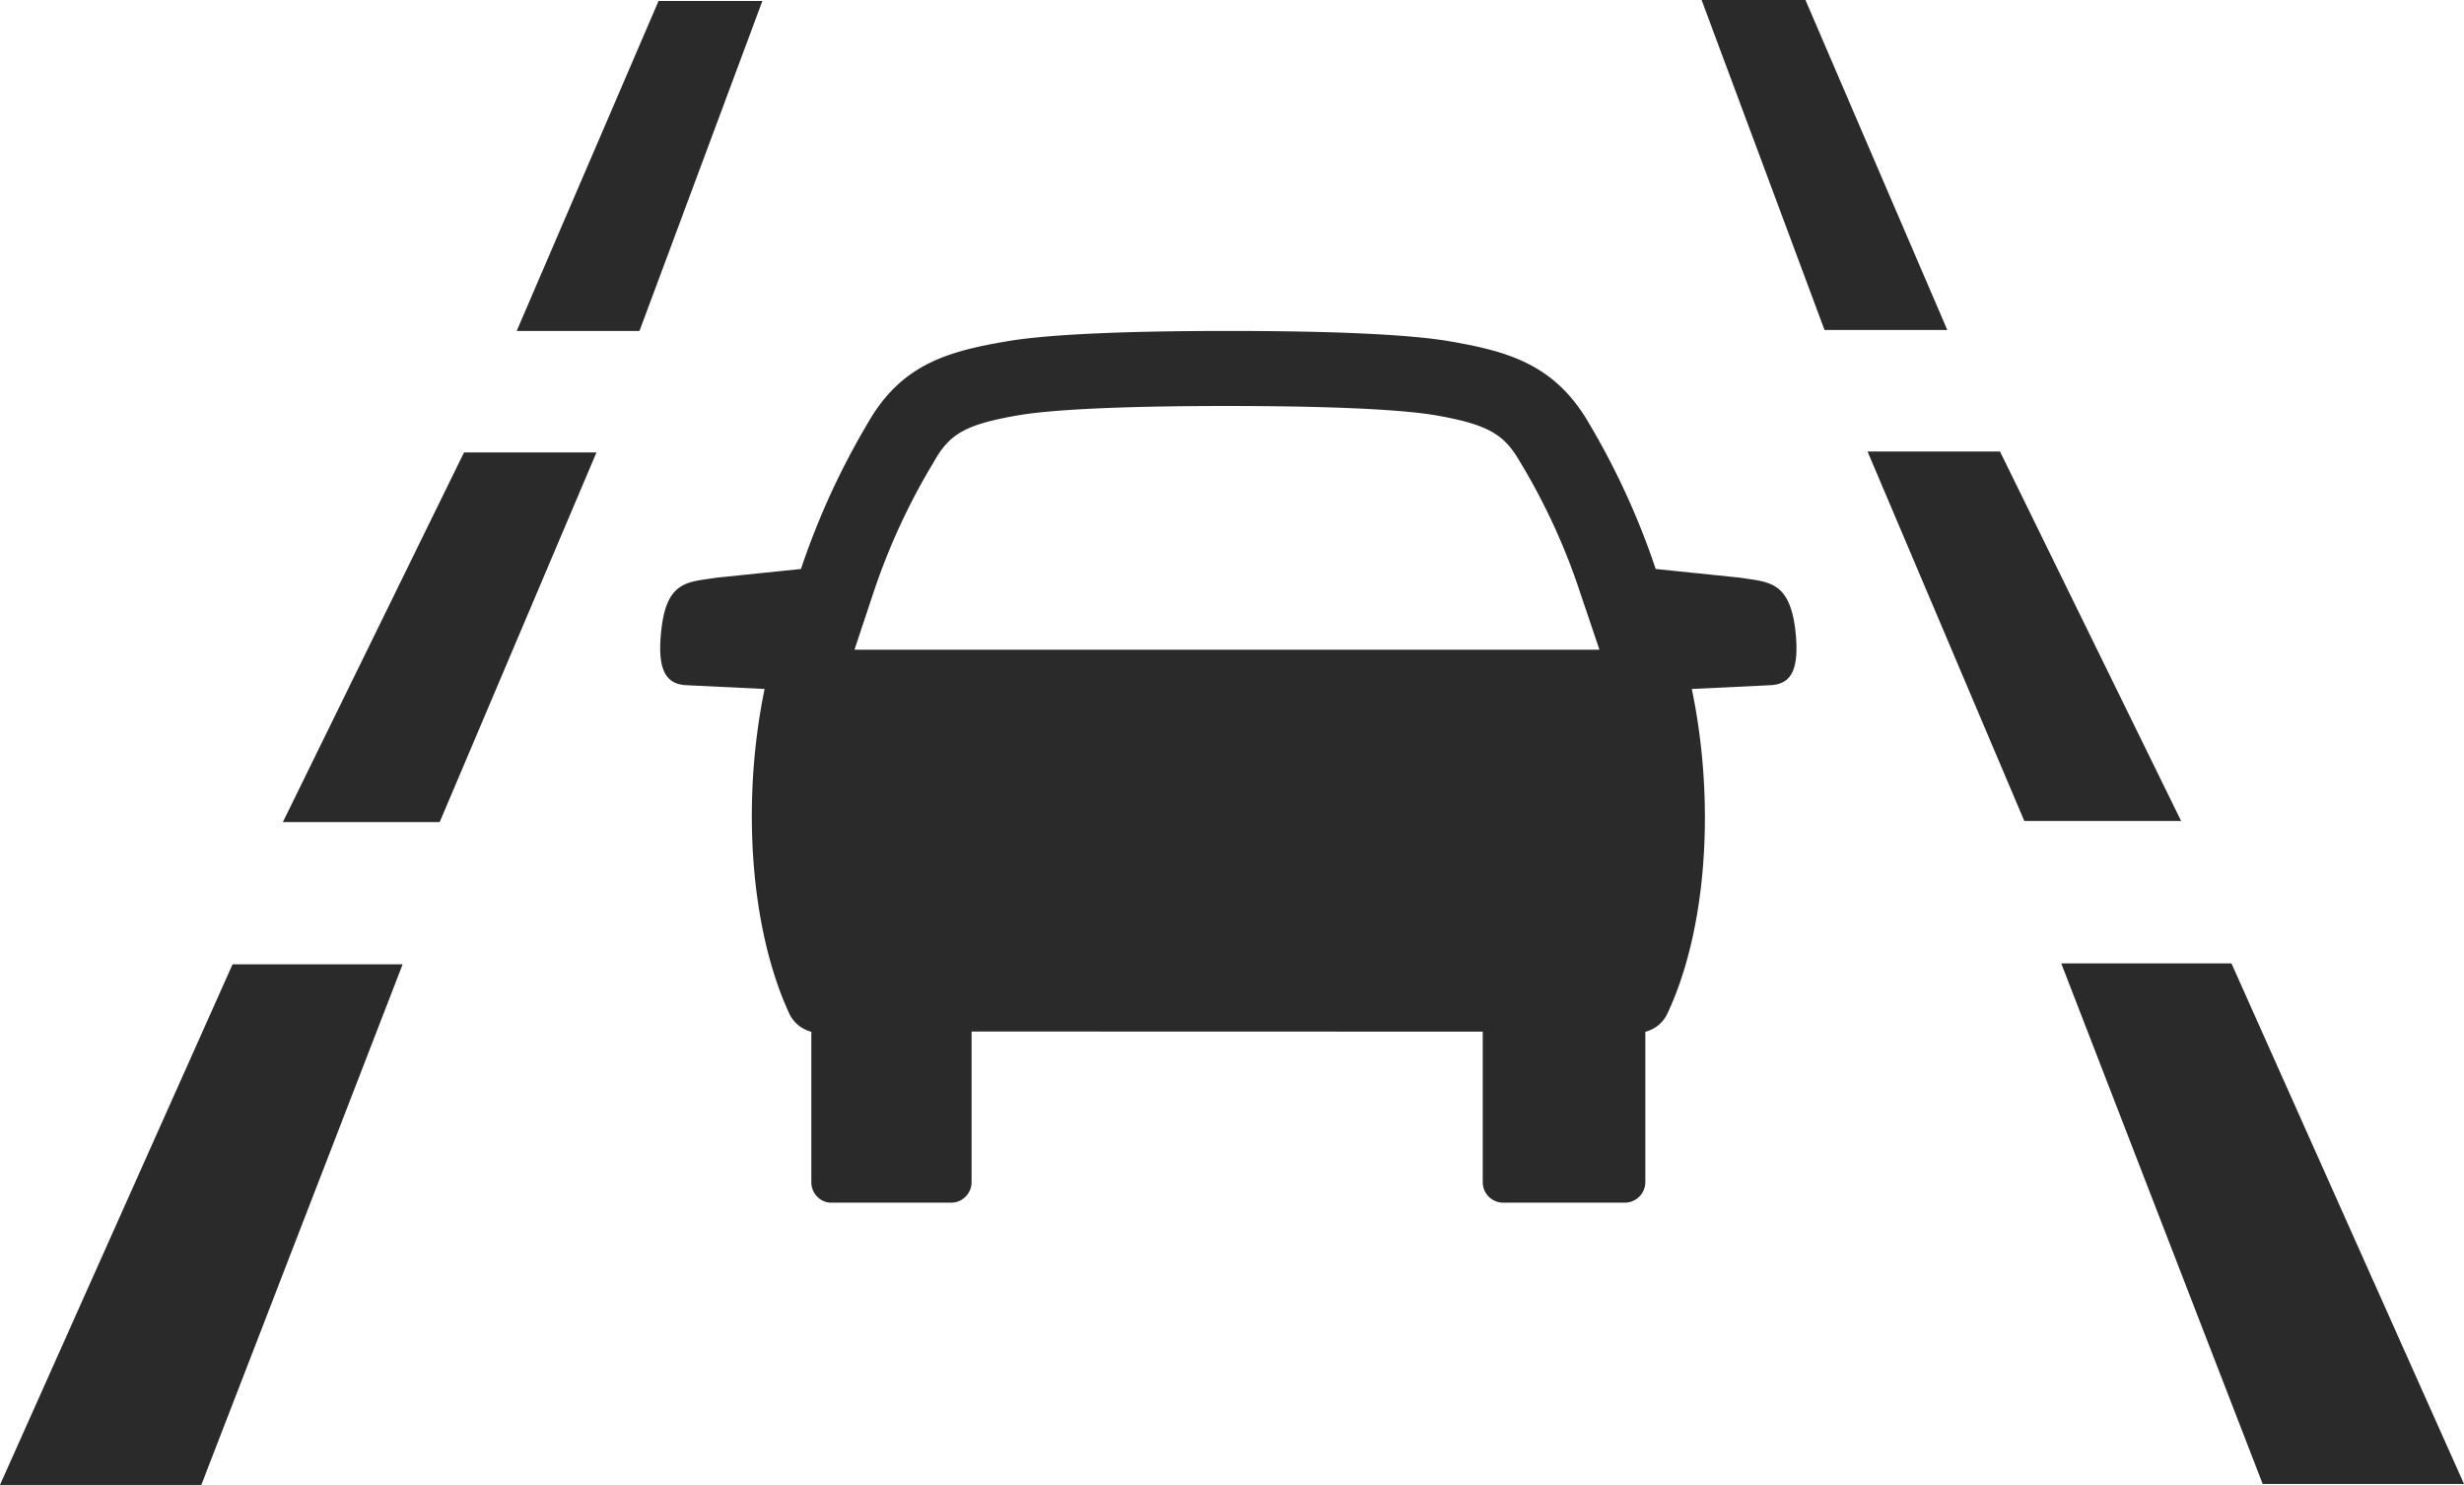
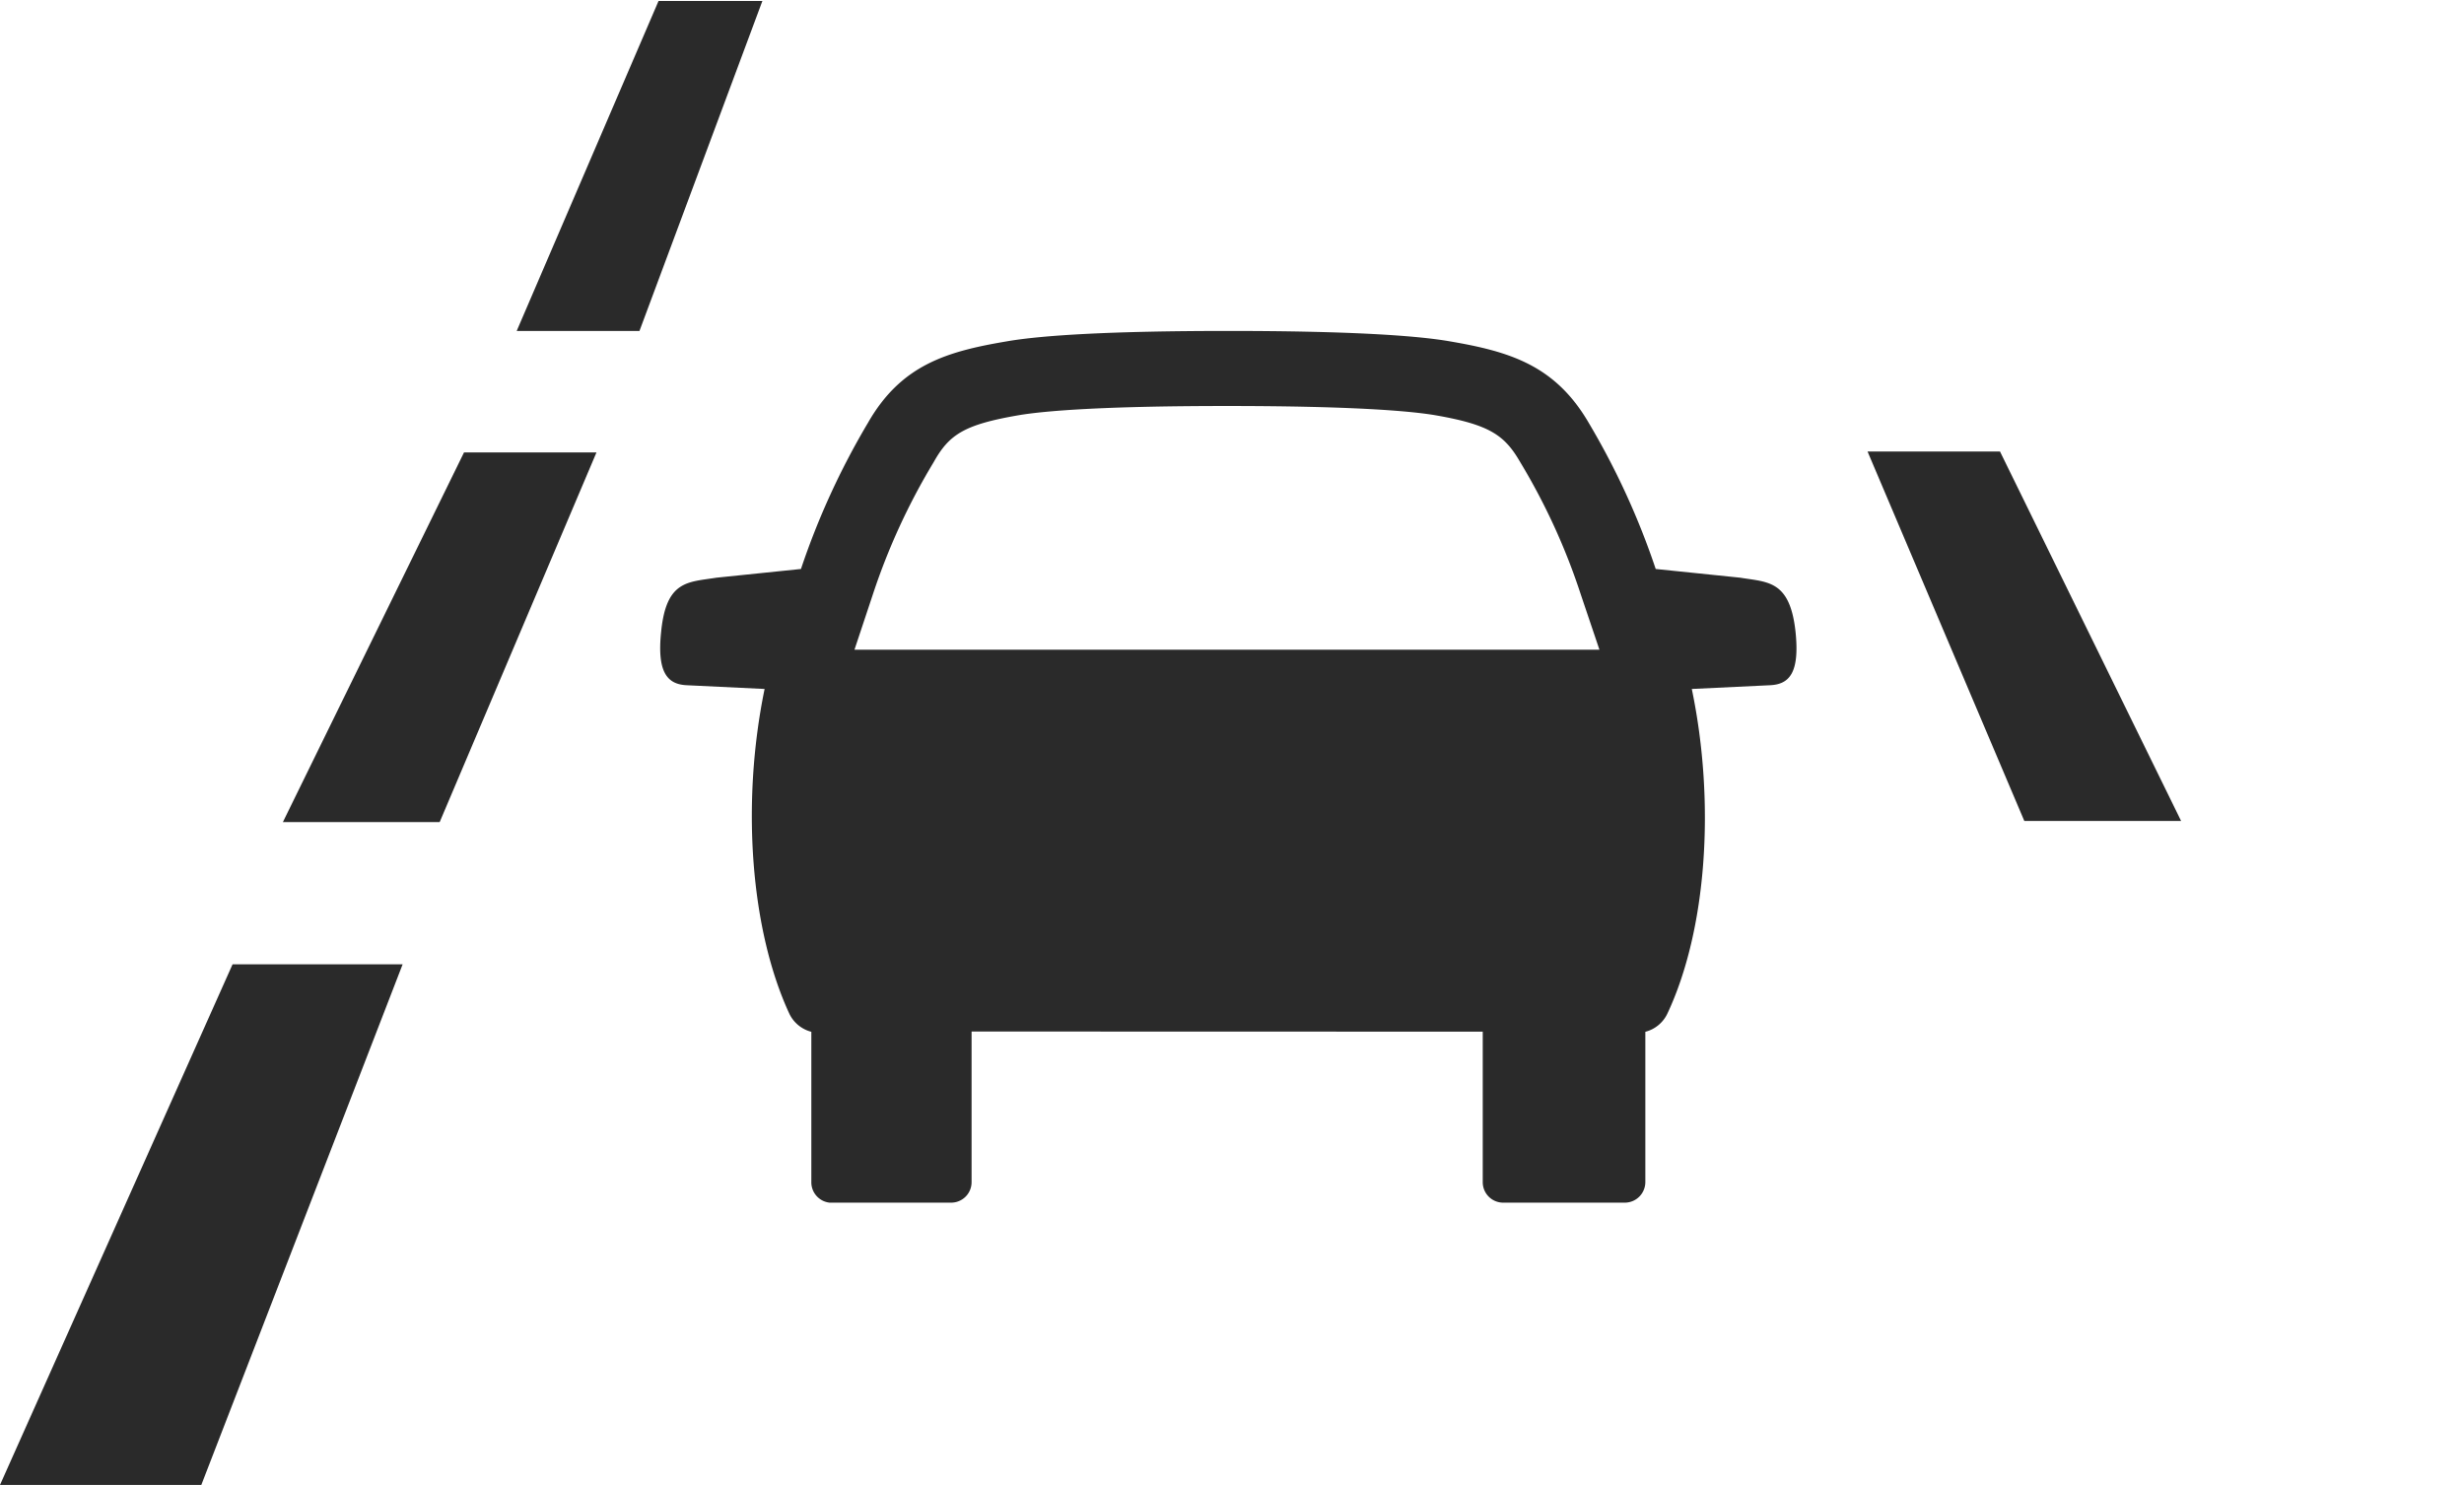
<svg xmlns="http://www.w3.org/2000/svg" viewBox="0 0 178.21 107.42">
  <defs>
    <style>.cls-1{fill:#2a2a2a;}</style>
  </defs>
  <g id="Layer_2" data-name="Layer 2">
    <g id="Layer_1-2" data-name="Layer 1">
      <path class="cls-1" d="M63.13,43a46.92,46.92,0,0,1,4.4-9.57c1.12-2,2.2-2.71,6.13-3.39,1.88-.32,6.15-.67,15.08-.67s13.2.35,15.08.67c3.91.68,5,1.43,6.13,3.39A46.4,46.4,0,0,1,114.33,43l1.35,4H61.8l1.33-4m44.11,31.63v10.9A1.48,1.48,0,0,0,108.73,87h8.78A1.49,1.49,0,0,0,119,85.52V74.64a2.43,2.43,0,0,0,1.61-1.35c2.81-6,3.48-15.14,1.75-23.45l5.64-.27c1.39-.06,2.18-.85,1.86-3.89-.41-3.71-2-3.56-4-3.89l-6.11-.63a54.77,54.77,0,0,0-4.85-10.58c-2.44-4.19-5.77-5.15-10-5.88-2.55-.45-7.6-.76-16.06-.76s-13.51.31-16.06.76c-4.3.73-7.6,1.69-10,5.88a54.77,54.77,0,0,0-4.85,10.58l-6.11.63c-2.06.33-3.63.18-4,3.89-.32,3,.47,3.83,1.86,3.89l5.62.27c-1.71,8.31-1,17.44,1.77,23.45a2.43,2.43,0,0,0,1.61,1.35V85.52A1.48,1.48,0,0,0,60,87h8.78a1.48,1.48,0,0,0,1.49-1.48V74.62Z" />
      <polygon class="cls-1" points="16.82 69.76 29.12 69.76 14.56 107.42 0 107.42 16.82 69.76" />
      <polygon class="cls-1" points="33.56 32.73 43.14 32.73 31.8 59.47 20.46 59.47 33.56 32.73" />
      <polygon class="cls-1" points="47.63 0.07 55.14 0.07 46.25 23.94 37.37 23.94 47.63 0.07" />
-       <polygon class="cls-1" points="161.39 69.69 149.08 69.69 163.65 107.35 178.21 107.35 161.39 69.69" />
      <polygon class="cls-1" points="144.65 32.66 135.07 32.66 146.41 59.39 157.75 59.39 144.65 32.66" />
-       <polygon class="cls-1" points="130.58 0 123.07 0 131.96 23.87 140.84 23.87 130.58 0" />
    </g>
  </g>
</svg>